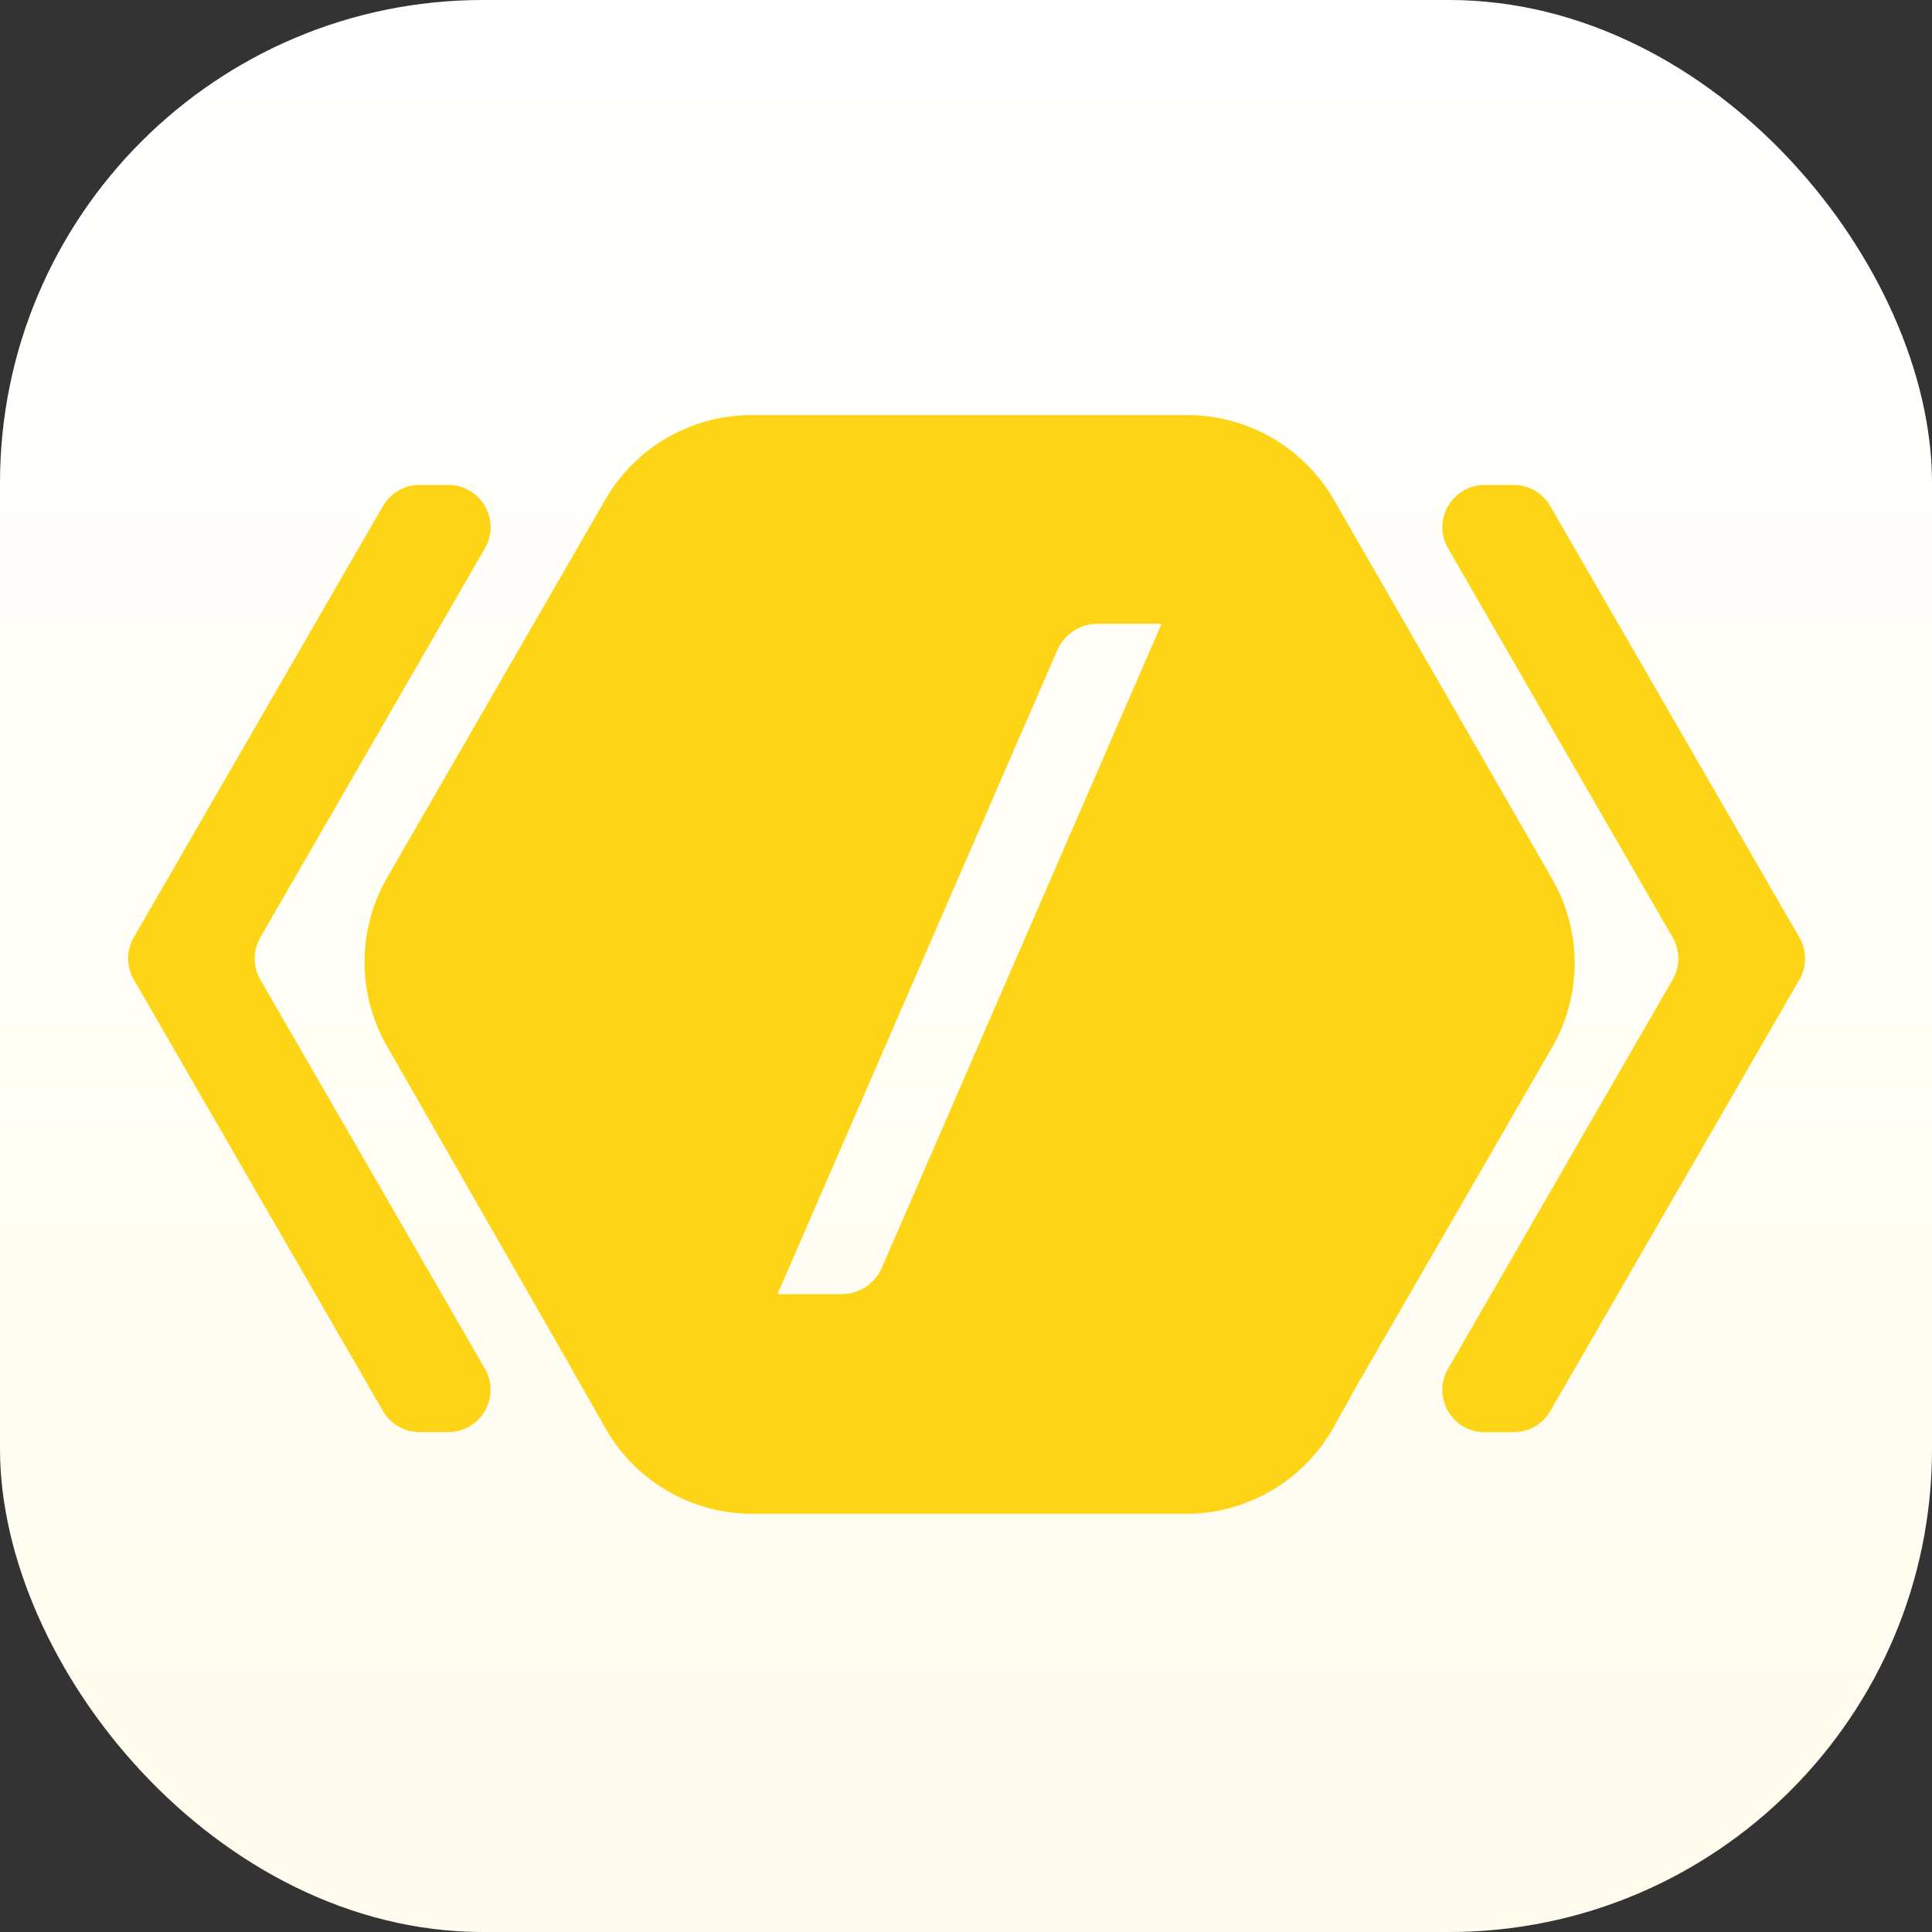
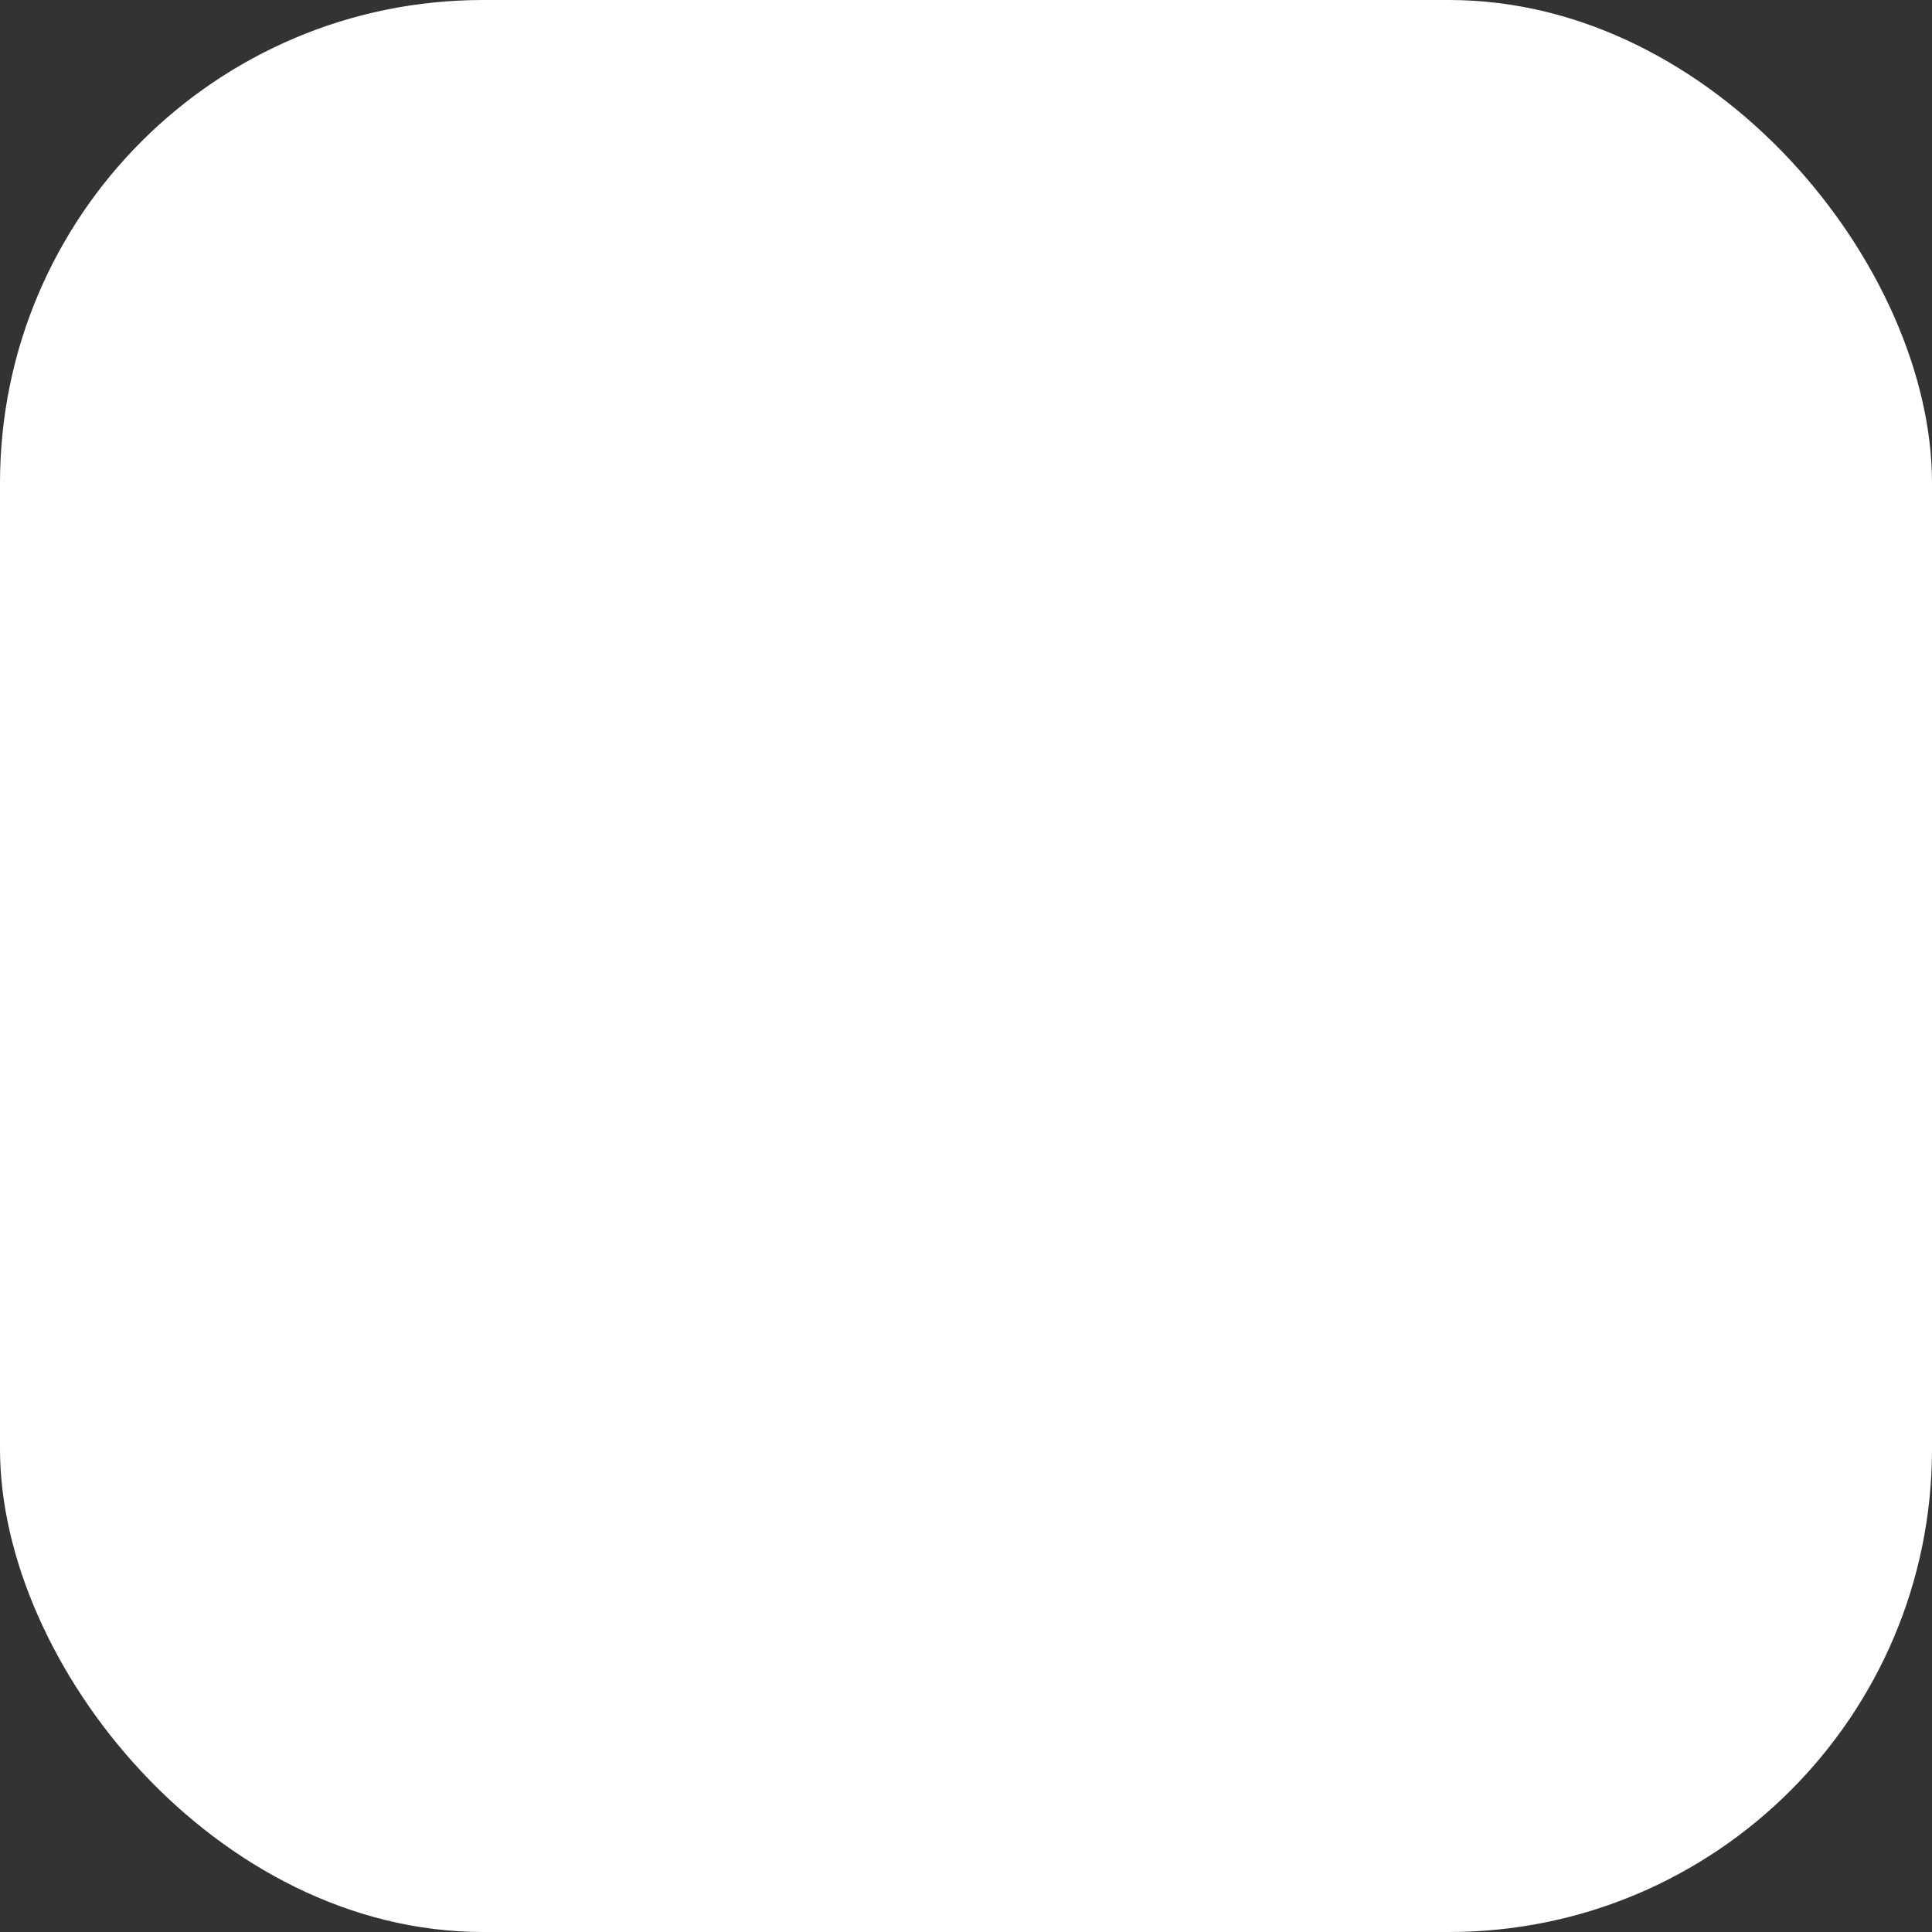
<svg xmlns="http://www.w3.org/2000/svg" width="512" height="512" viewBox="0 0 512 512" fill="none">
  <rect x="0" y="0" width="512" height="512" fill="#333333" stroke="none" />
  <rect width="512" height="512" rx="128" fill="#fff" />
-   <rect width="512" height="512" rx="128" fill="url(#a)" fill-opacity=".08" />
-   <path d="m410.841 134.121 66.009 114.308a11.18 11.18 0 0 1 0 11.207l-66.009 114.308a11.19 11.19 0 0 1-9.708 5.603h-7.67c-8.63 0-14.023-9.318-9.708-16.809l59.506-103.102a11.18 11.18 0 0 0 0-11.207l-59.506-103.102c-4.315-7.461 1.078-16.809 9.708-16.809h7.67c4.015 0 7.701 2.127 9.708 5.603M68.994 259.606 128.5 362.708c4.315 7.461-1.078 16.809-9.708 16.809h-7.61a11.19 11.19 0 0 1-9.708-5.603L35.465 259.606a11.18 11.18 0 0 1 0-11.207l66.009-114.278a11.19 11.19 0 0 1 9.708-5.603h7.61c8.63 0 14.023 9.318 9.708 16.809L68.994 248.429a11.18 11.18 0 0 0 0 11.206z" fill="#FED516" />
-   <path d="m411.321 232.878-57.829-100.436C345.462 118.569 330.66 110 314.63 110H199.213c-16 0-30.802 8.539-38.802 22.412l-57.799 100.137a44.82 44.82 0 0 0-.09 44.644l49.23 85.964v.06l1.767 3.086 6.952 12.225c7.94 13.993 22.832 22.652 38.952 22.652h114.878a44.83 44.83 0 0 0 39.071-22.862l6.412-11.505 1.948-3.356.629-1.079 48.93-84.765c8-13.843 8.03-30.892 0-44.735zM233.7 335.951a11.65 11.65 0 0 1-10.667 7.011h-16.989l74.129-170.609a11.64 11.64 0 0 1 10.697-7.041h16.959z" fill="#FED516" />
  <defs>
    <linearGradient id="a" x1="256" y1="0" x2="256" y2="512" gradientUnits="userSpaceOnUse">
      <stop stop-color="#fff" />
      <stop offset="1" stop-color="#FFD515" />
    </linearGradient>
  </defs>
</svg>